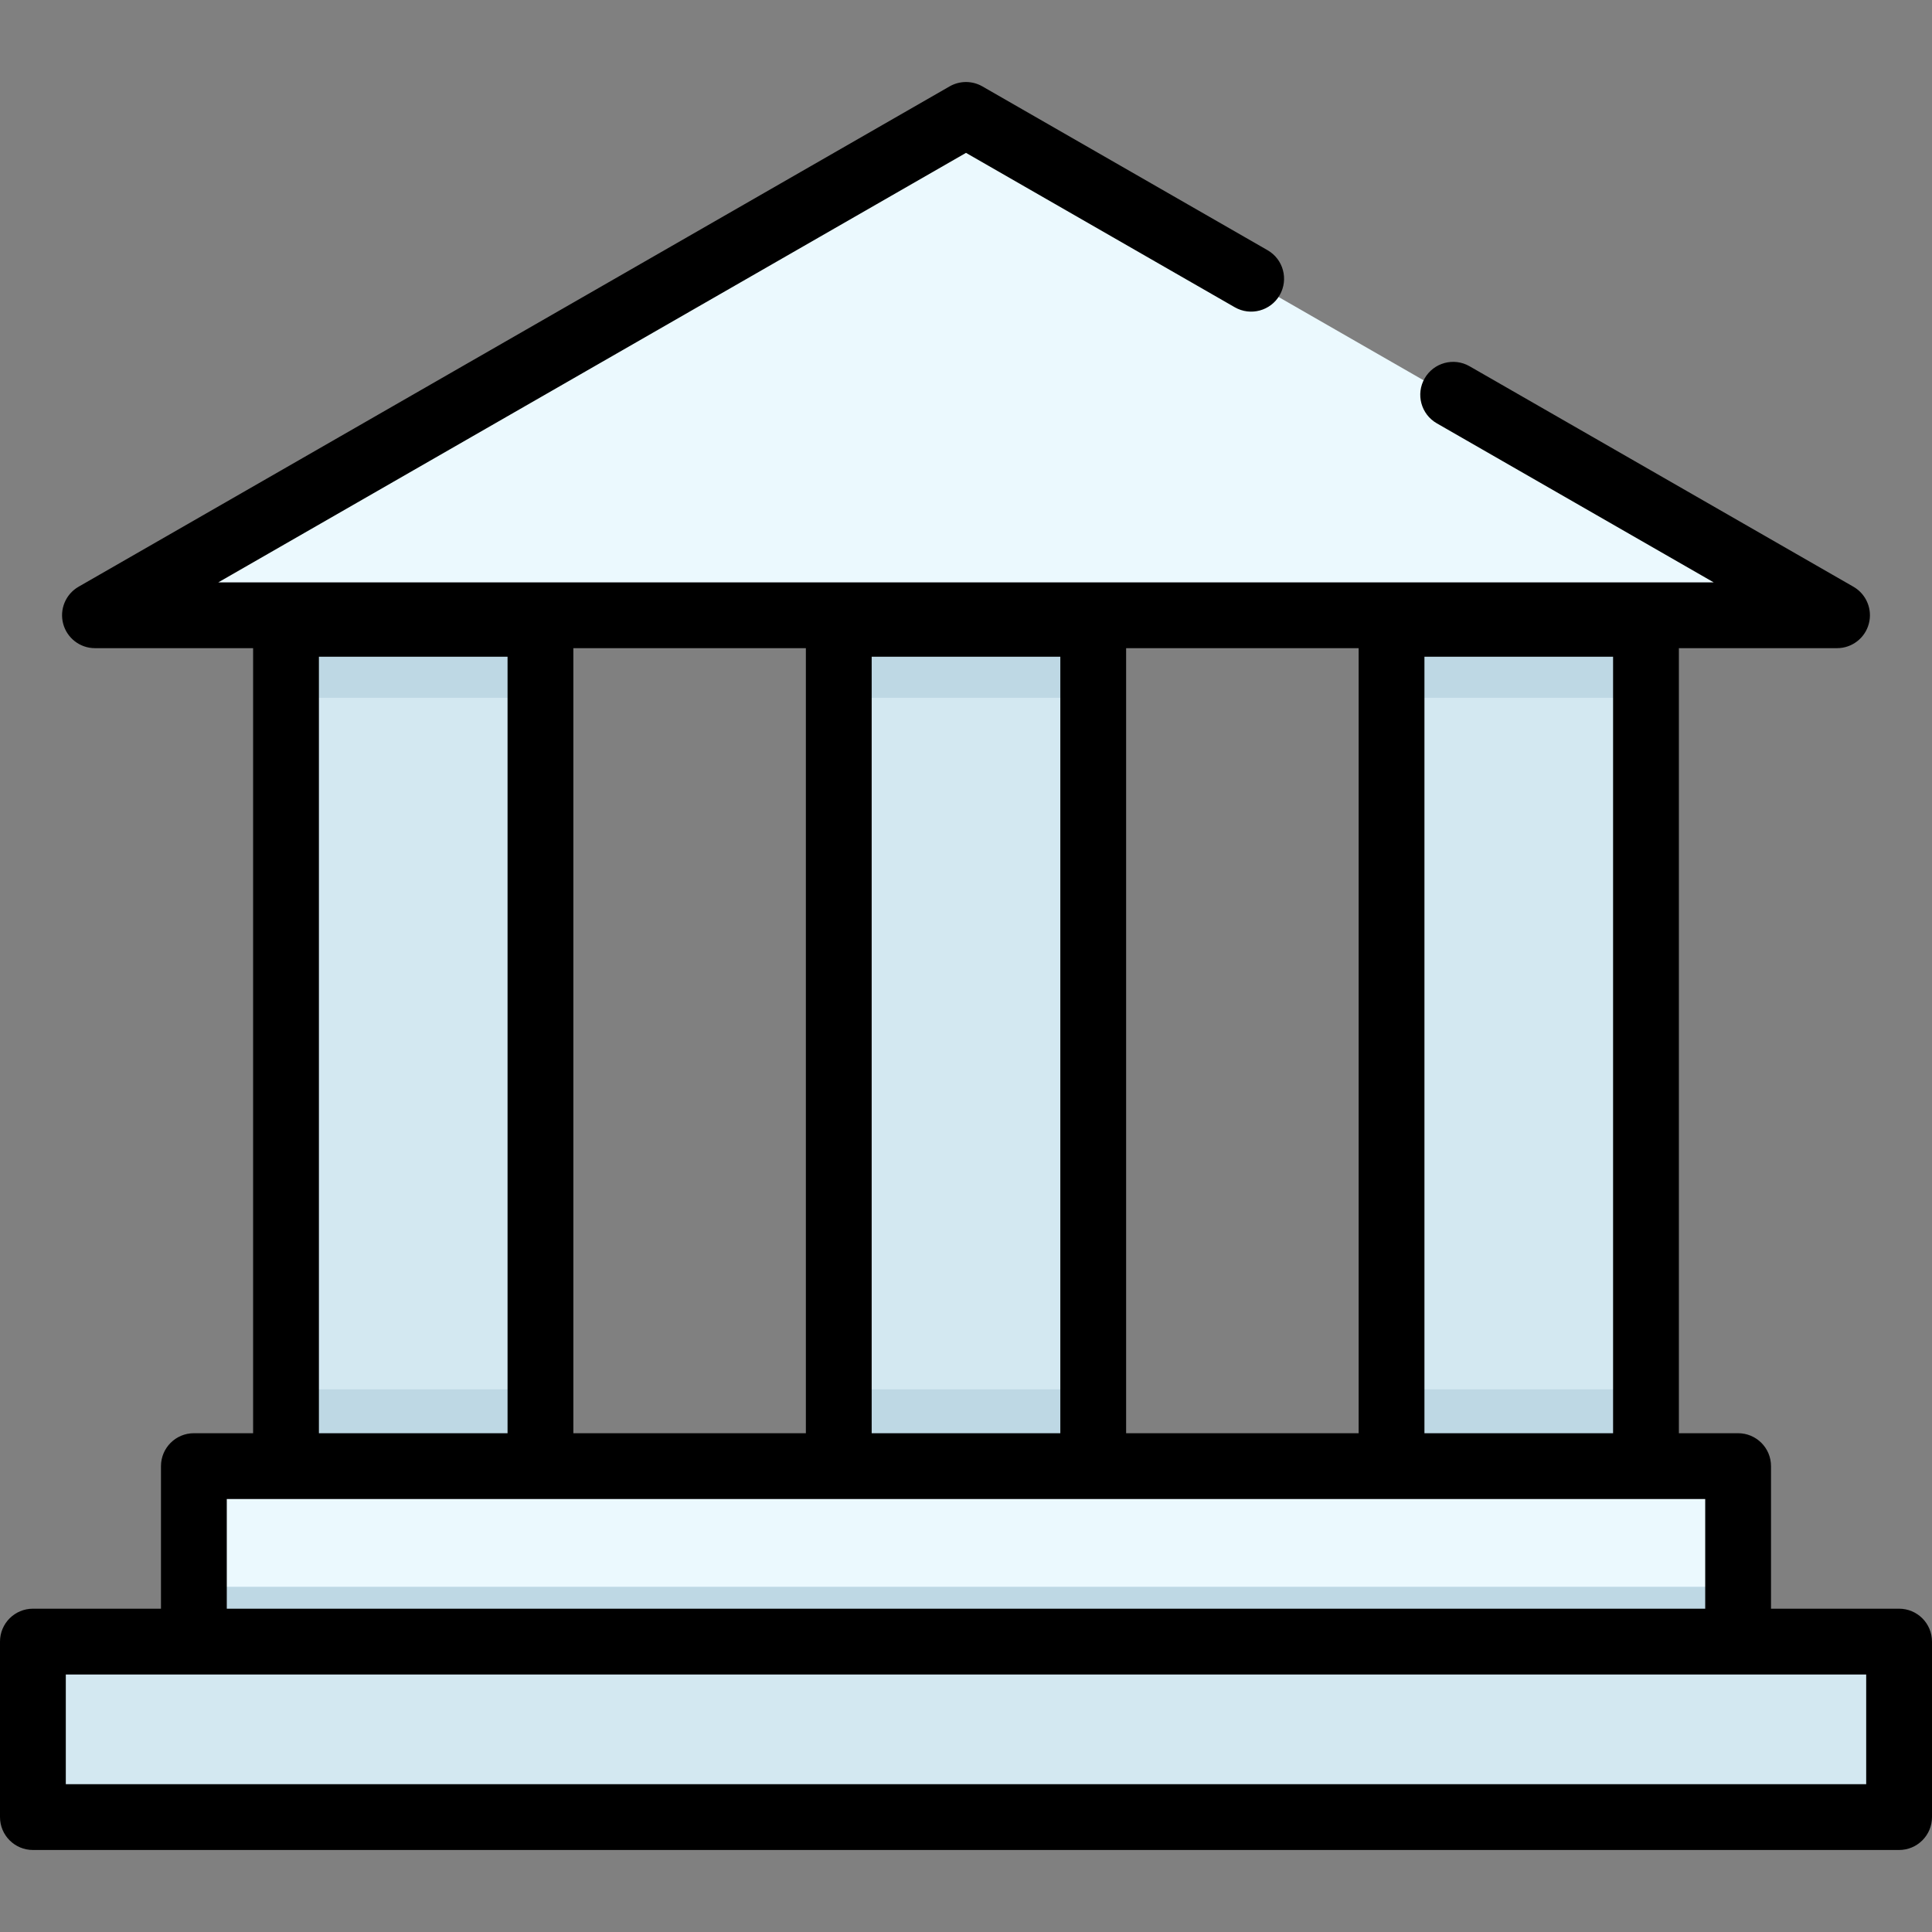
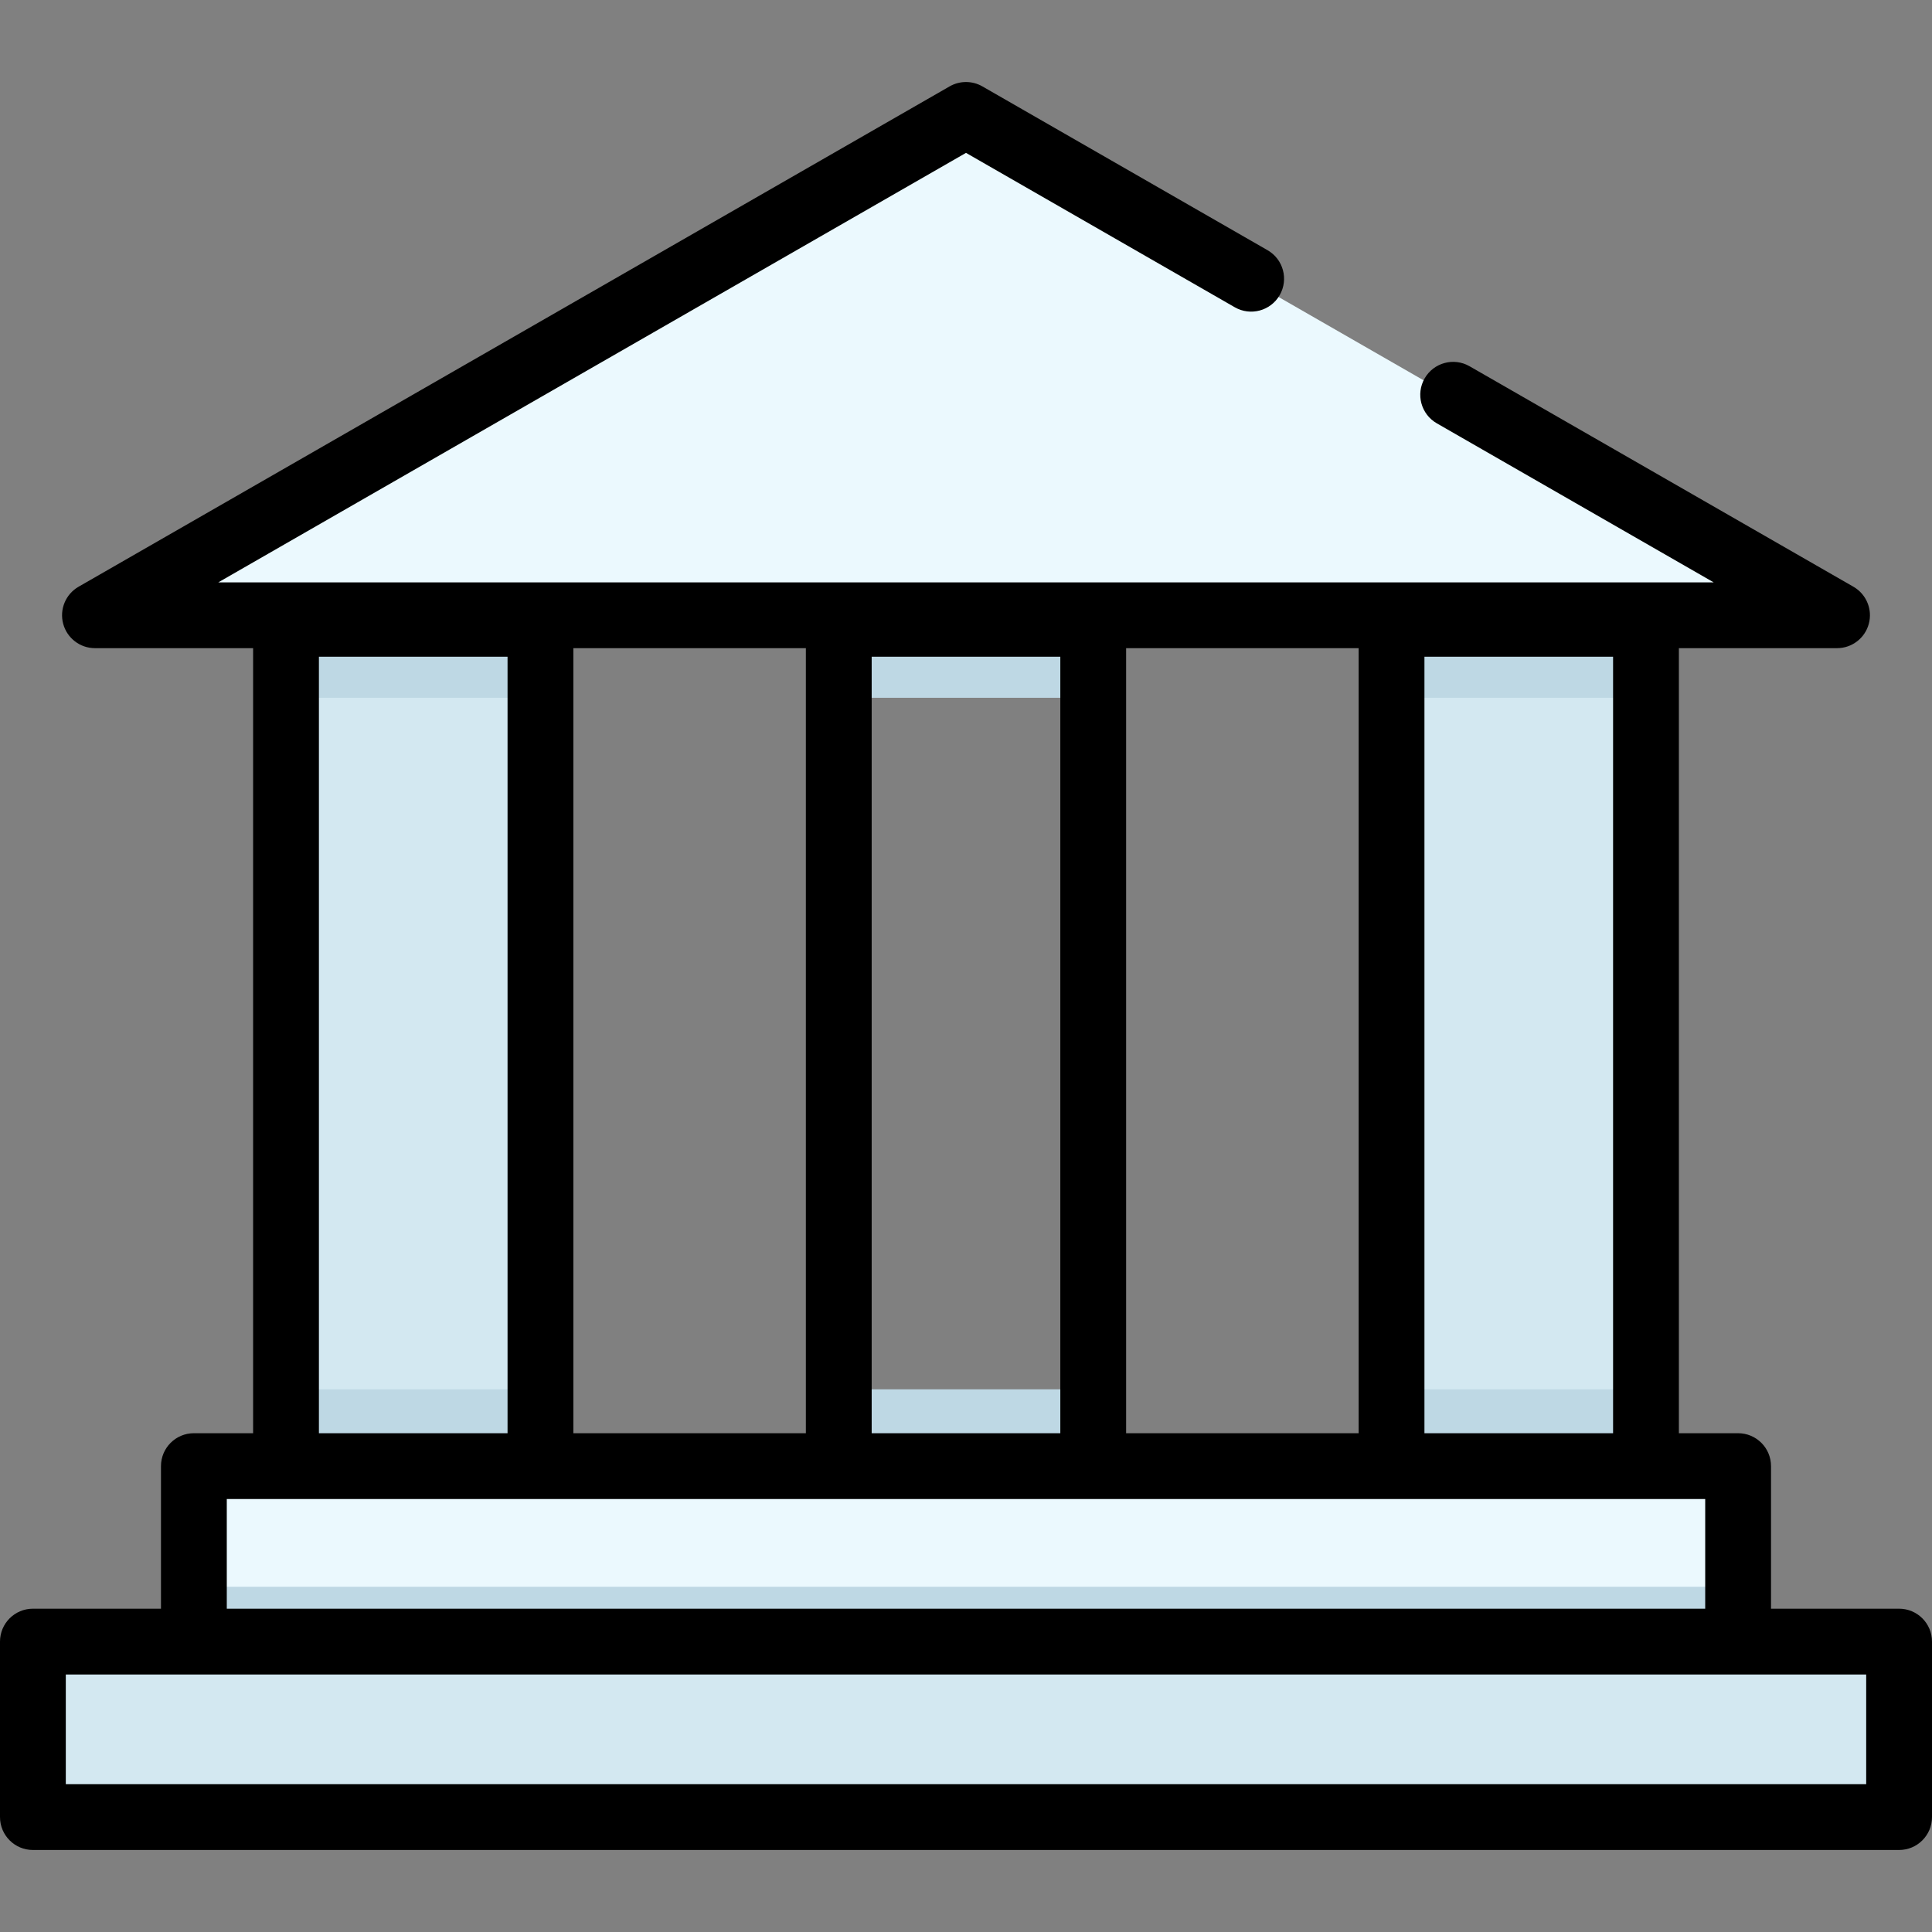
<svg xmlns="http://www.w3.org/2000/svg" version="1.1" id="Layer_1" x="0px" y="0px" viewBox="0 0 512 512" style="enable-background:new 0 0 512 512;" xml:space="preserve">
  <rect x="0" y="0" width="512" height="512" fill="#808080" stroke="none" />
  <g>
-     <path style="fill:#D3E8F1;" d="M283.468,401.926h-57.262c-2.809,0-5.085-2.276-5.085-5.085V152.995   c0-2.809,2.276-5.085,5.085-5.085h57.262c2.809,0,5.085,2.276,5.085,5.085V396.84C288.552,399.649,286.276,401.926,283.468,401.926   z" />
    <path style="fill:#D3E8F1;" d="M136.98,401.926H79.719c-2.809,0-5.085-2.276-5.085-5.085V152.995c0-2.809,2.276-5.085,5.085-5.085   h57.262c2.809,0,5.085,2.276,5.085,5.085V396.84C142.064,399.649,139.788,401.926,136.98,401.926z" />
    <path style="fill:#D3E8F1;" d="M429.956,401.926h-57.262c-2.809,0-5.085-2.276-5.085-5.085V152.995   c0-2.809,2.276-5.085,5.085-5.085h57.262c2.809,0,5.085,2.276,5.085,5.085V396.84C435.04,399.649,432.764,401.926,429.956,401.926z   " />
  </g>
  <g>
    <rect x="74.639" y="368.185" style="fill:#BED8E4;" width="67.36" height="27.749" />
    <rect x="221.023" y="368.185" style="fill:#BED8E4;" width="67.36" height="27.749" />
    <rect x="367.604" y="368.185" style="fill:#BED8E4;" width="67.36" height="27.749" />
    <rect x="74.639" y="157.172" style="fill:#BED8E4;" width="67.36" height="27.749" />
    <rect x="221.023" y="157.172" style="fill:#BED8E4;" width="67.36" height="27.749" />
    <rect x="367.604" y="157.172" style="fill:#BED8E4;" width="67.36" height="27.749" />
  </g>
  <g>
    <path style="fill:#EBF9FE;" d="M466.61,163.051H43.065c-5.208,0-7.049-6.9-2.533-9.494L254.837,30.455l214.305,123.103   C473.659,156.151,471.818,163.051,466.61,163.051z" />
    <path style="fill:#EBF9FE;" d="M55.735,443.261H453.94c3.046,0,5.517-2.469,5.517-5.515v-43.693c0-3.046-2.469-5.517-5.517-5.517   H55.735c-3.046,0-5.515,2.469-5.515,5.517v43.692C50.219,440.791,52.688,443.261,55.735,443.261z" />
  </g>
  <rect x="49.782" y="420.513" style="fill:#BED8E4;" width="410.259" height="35.345" />
  <path style="fill:#D3E8F1;" d="M12.642,481.545h484.391c2.809,0,5.085-2.276,5.085-5.085v-36.335c0-2.809-2.276-5.085-5.085-5.085  H12.642c-2.809,0-5.085,2.276-5.085,5.085v36.335C7.557,479.268,9.833,481.545,12.642,481.545z" />
  <path d="M503.28,426.322h-33.942v-37.785c0-4.817-3.904-8.72-8.72-8.72h-15.695V171.771h41.91c3.949,0,7.407-2.655,8.425-6.471  c0.255-0.954,0.341-1.921,0.273-2.867c-0.202-2.834-1.787-5.465-4.355-6.943l-69.375-39.851l-25.101-14.417  c-0.002-0.001-0.005-0.003-0.007-0.005l-4.775-2.741l-2.469-1.418c-4.176-2.401-9.505-0.959-11.904,3.218  c-2.398,4.176-0.958,9.505,3.218,11.904l73.385,42.154H57.852L256.001,40.512l64.974,37.324c0.005,0.002,0.009,0.005,0.013,0.007  l6.242,3.585c4.175,2.397,9.504,0.958,11.904-3.218c2.398-4.176,0.958-9.505-3.218-11.903l-6.236-3.582  c-0.007-0.003-0.013-0.009-0.02-0.013l-69.318-39.817c-2.689-1.546-5.997-1.546-8.687,0L20.823,155.49  c-3.425,1.968-5.1,5.992-4.082,9.81c1.018,3.816,4.475,6.471,8.425,6.471h41.91v208.046H51.381c-4.816,0-8.72,3.903-8.72,8.72  v37.785H8.72c-4.816,0-8.72,3.903-8.72,8.72v46.504c0,4.817,3.904,8.72,8.72,8.72H503.28c4.815,0,8.72-3.903,8.72-8.72V435.04  C512,430.225,508.096,426.322,503.28,426.322z M427.483,379.818h-49.992V174.037h49.992V379.818z M360.052,379.818h-61.618V171.771  h61.618V379.818z M231.003,174.037h49.992v205.781h-49.992V174.037z M213.564,171.771v208.046h-61.618V171.771H213.564z   M84.515,174.037h49.992v205.781H84.515V174.037z M60.101,397.257h15.695h67.431h79.057h67.431h79.057h67.431h15.695v29.065H60.101  C60.101,426.322,60.101,397.257,60.101,397.257z M494.561,472.826H17.439v-29.065h33.942h409.236h33.942v29.065H494.561z" />
  <g>
</g>
  <g>
</g>
  <g>
</g>
  <g>
</g>
  <g>
</g>
  <g>
</g>
  <g>
</g>
  <g>
</g>
  <g>
</g>
  <g>
</g>
  <g>
</g>
  <g>
</g>
  <g>
</g>
  <g>
</g>
  <g>
</g>
</svg>